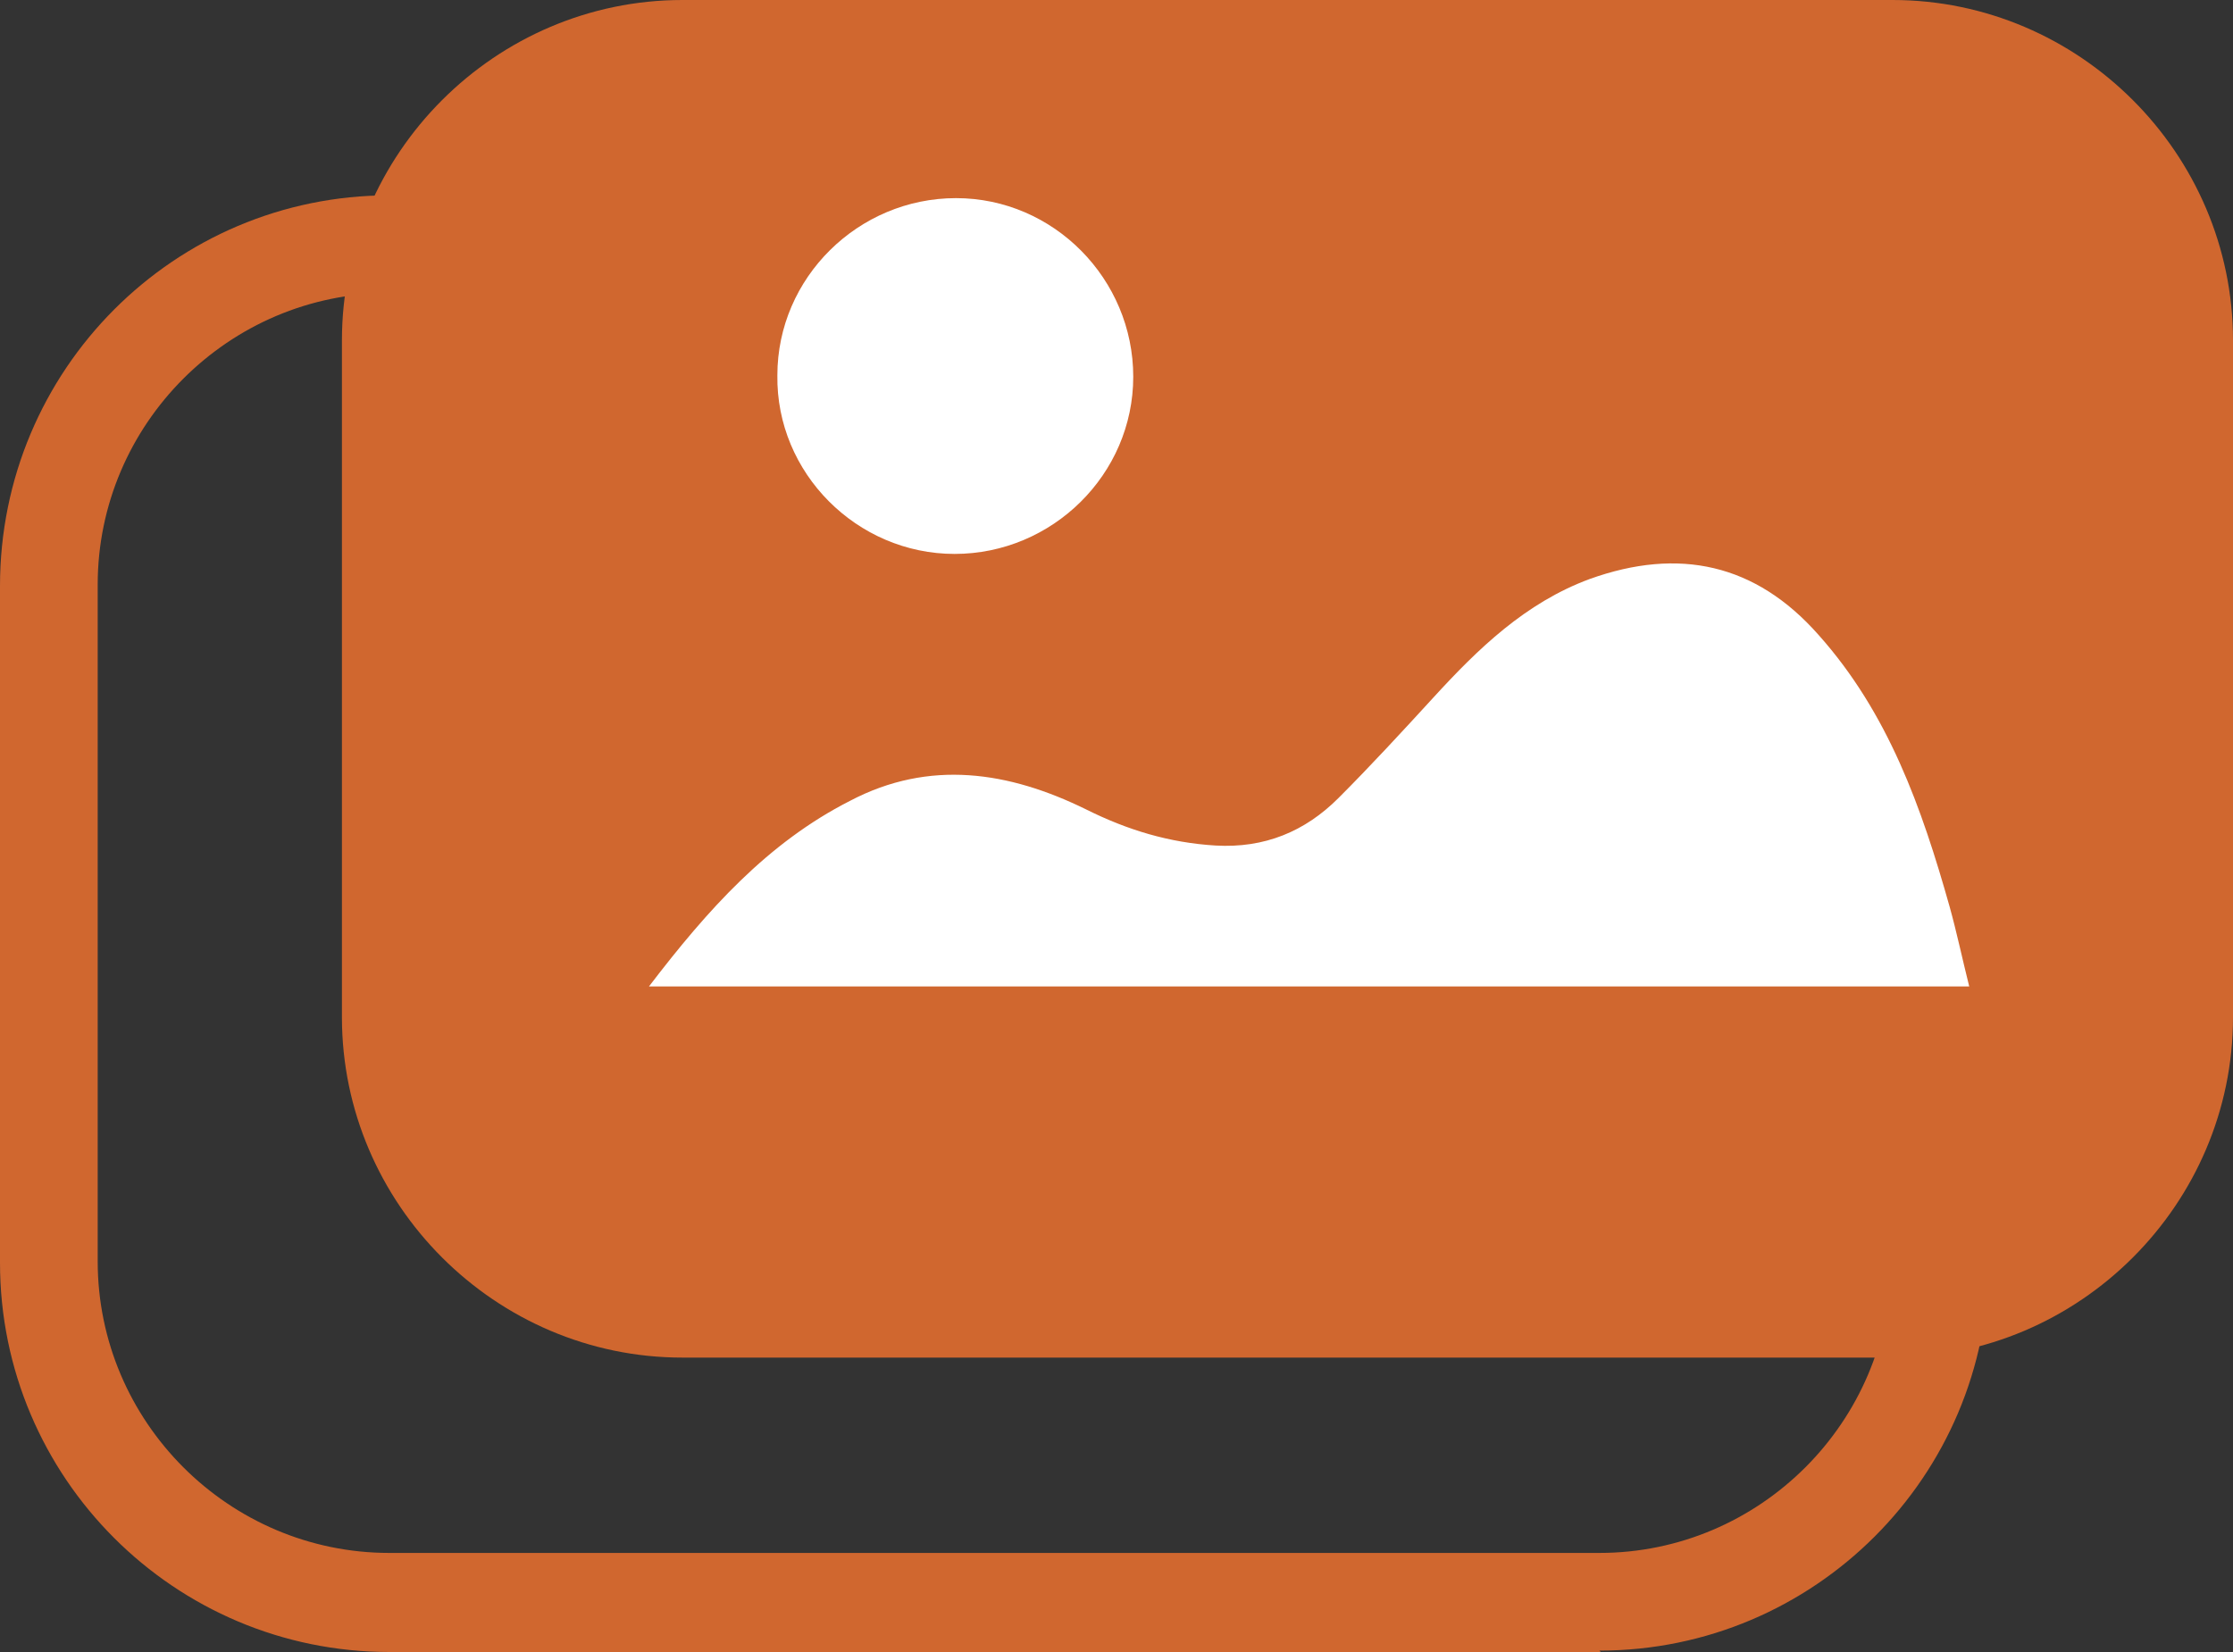
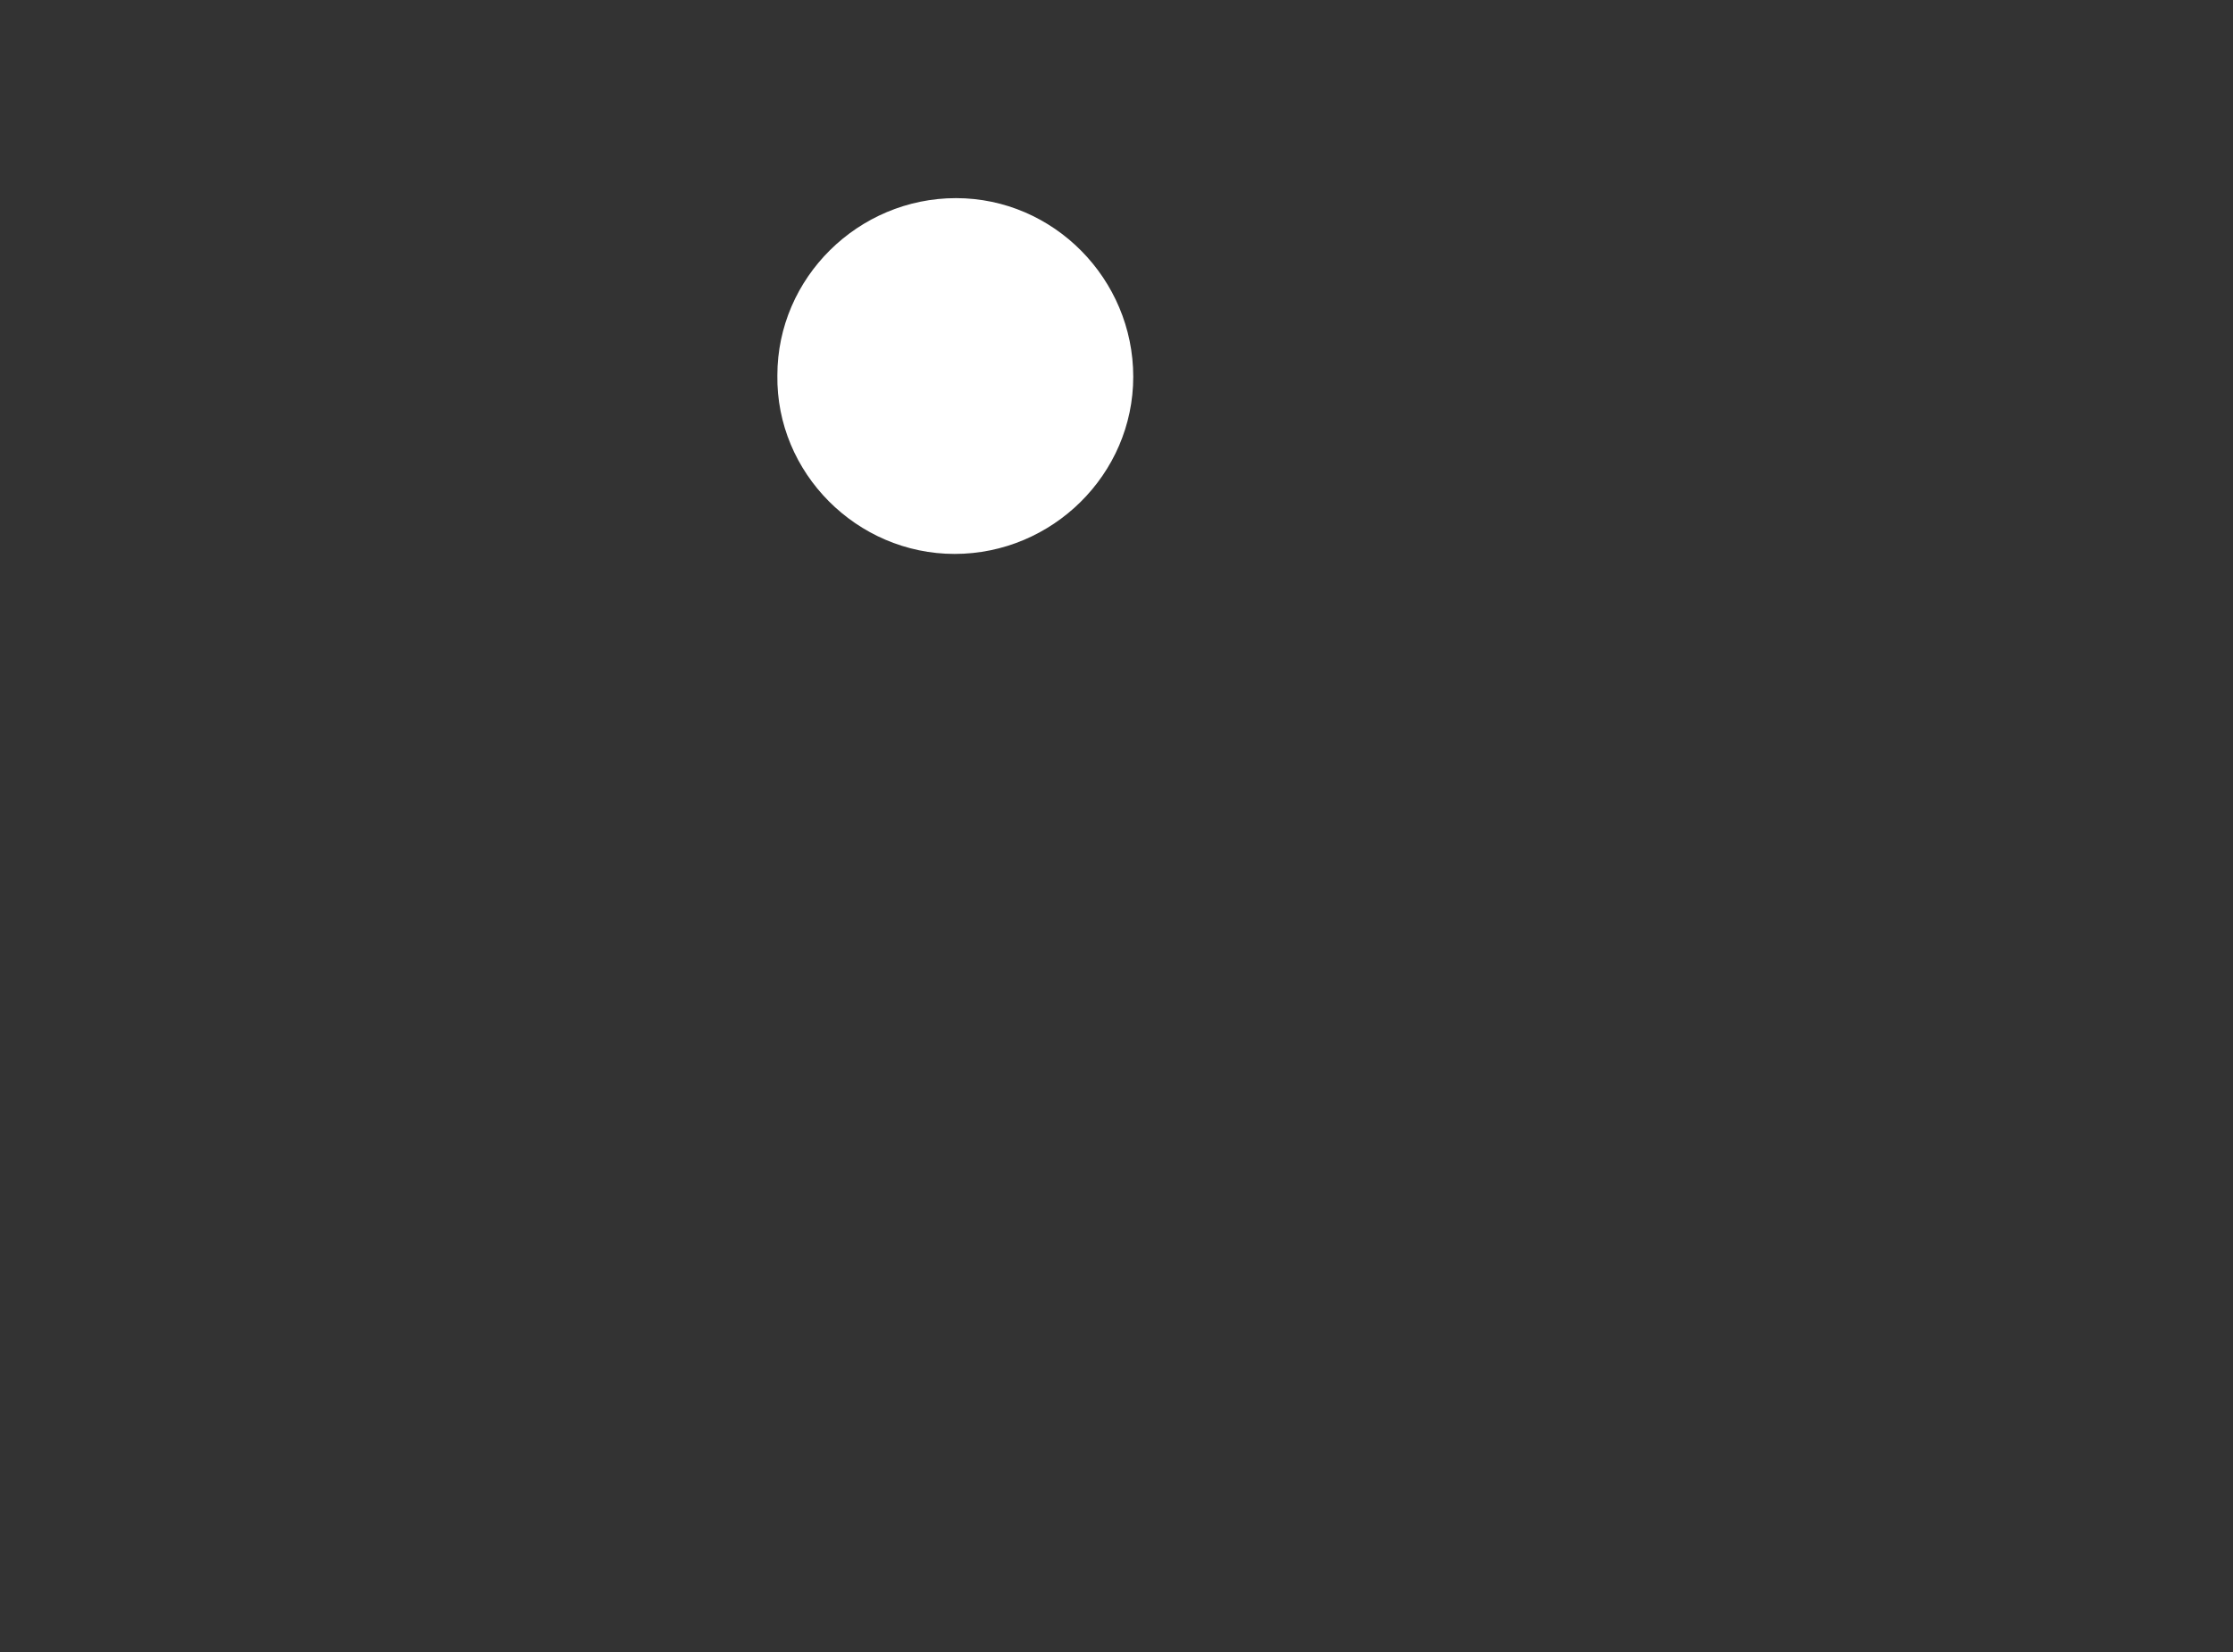
<svg xmlns="http://www.w3.org/2000/svg" id="Livello_1" viewBox="0 0 16 11.84">
  <rect x="0" y="0" width="16" height="11.84" fill="#333333" stroke="none" />
  <defs>
    <style>
      .cls-1 {
        fill: #d0672f;
      }

      .cls-2 {
        fill: #fff;
      }
    </style>
  </defs>
-   <path class="cls-1" d="M13.56,0H4.89c-1.34,0-2.44,1.1-2.44,2.44v4.85c0,1.34,1.1,2.44,2.44,2.44h8.67c1.34,0,2.44-1.1,2.44-2.44V2.44c0-1.34-1.1-2.44-2.44-2.44Z" />
-   <path class="cls-1" d="M11.47,11.84H2.79c-1.54,0-2.79-1.25-2.79-2.79v-4.85C0,2.65,1.25,1.4,2.79,1.4h8.67c1.54,0,2.79,1.25,2.79,2.79v4.85c0,1.54-1.25,2.79-2.79,2.79ZM2.79,2.1c-1.15,0-2.09.94-2.09,2.09v4.85c0,1.15.94,2.09,2.09,2.09h8.67c1.15,0,2.09-.94,2.09-2.09v-4.85c0-1.15-.94-2.09-2.09-2.09H2.79Z" />
  <g>
-     <path class="cls-2" d="M4.65,7.07c.42-.55.85-1.03,1.44-1.33.57-.3,1.14-.21,1.69.06.3.15.6.24.93.26.35.02.64-.1.88-.34.23-.23.46-.48.68-.72.32-.35.66-.68,1.12-.85.64-.23,1.19-.11,1.64.4.5.56.74,1.24.94,1.95.05.18.09.37.14.57H4.65Z" />
    <path class="cls-2" d="M8.12,2.7c0,.7-.58,1.27-1.28,1.27-.7,0-1.28-.58-1.27-1.28,0-.7.58-1.27,1.28-1.27.7,0,1.27.58,1.27,1.28" />
  </g>
</svg>